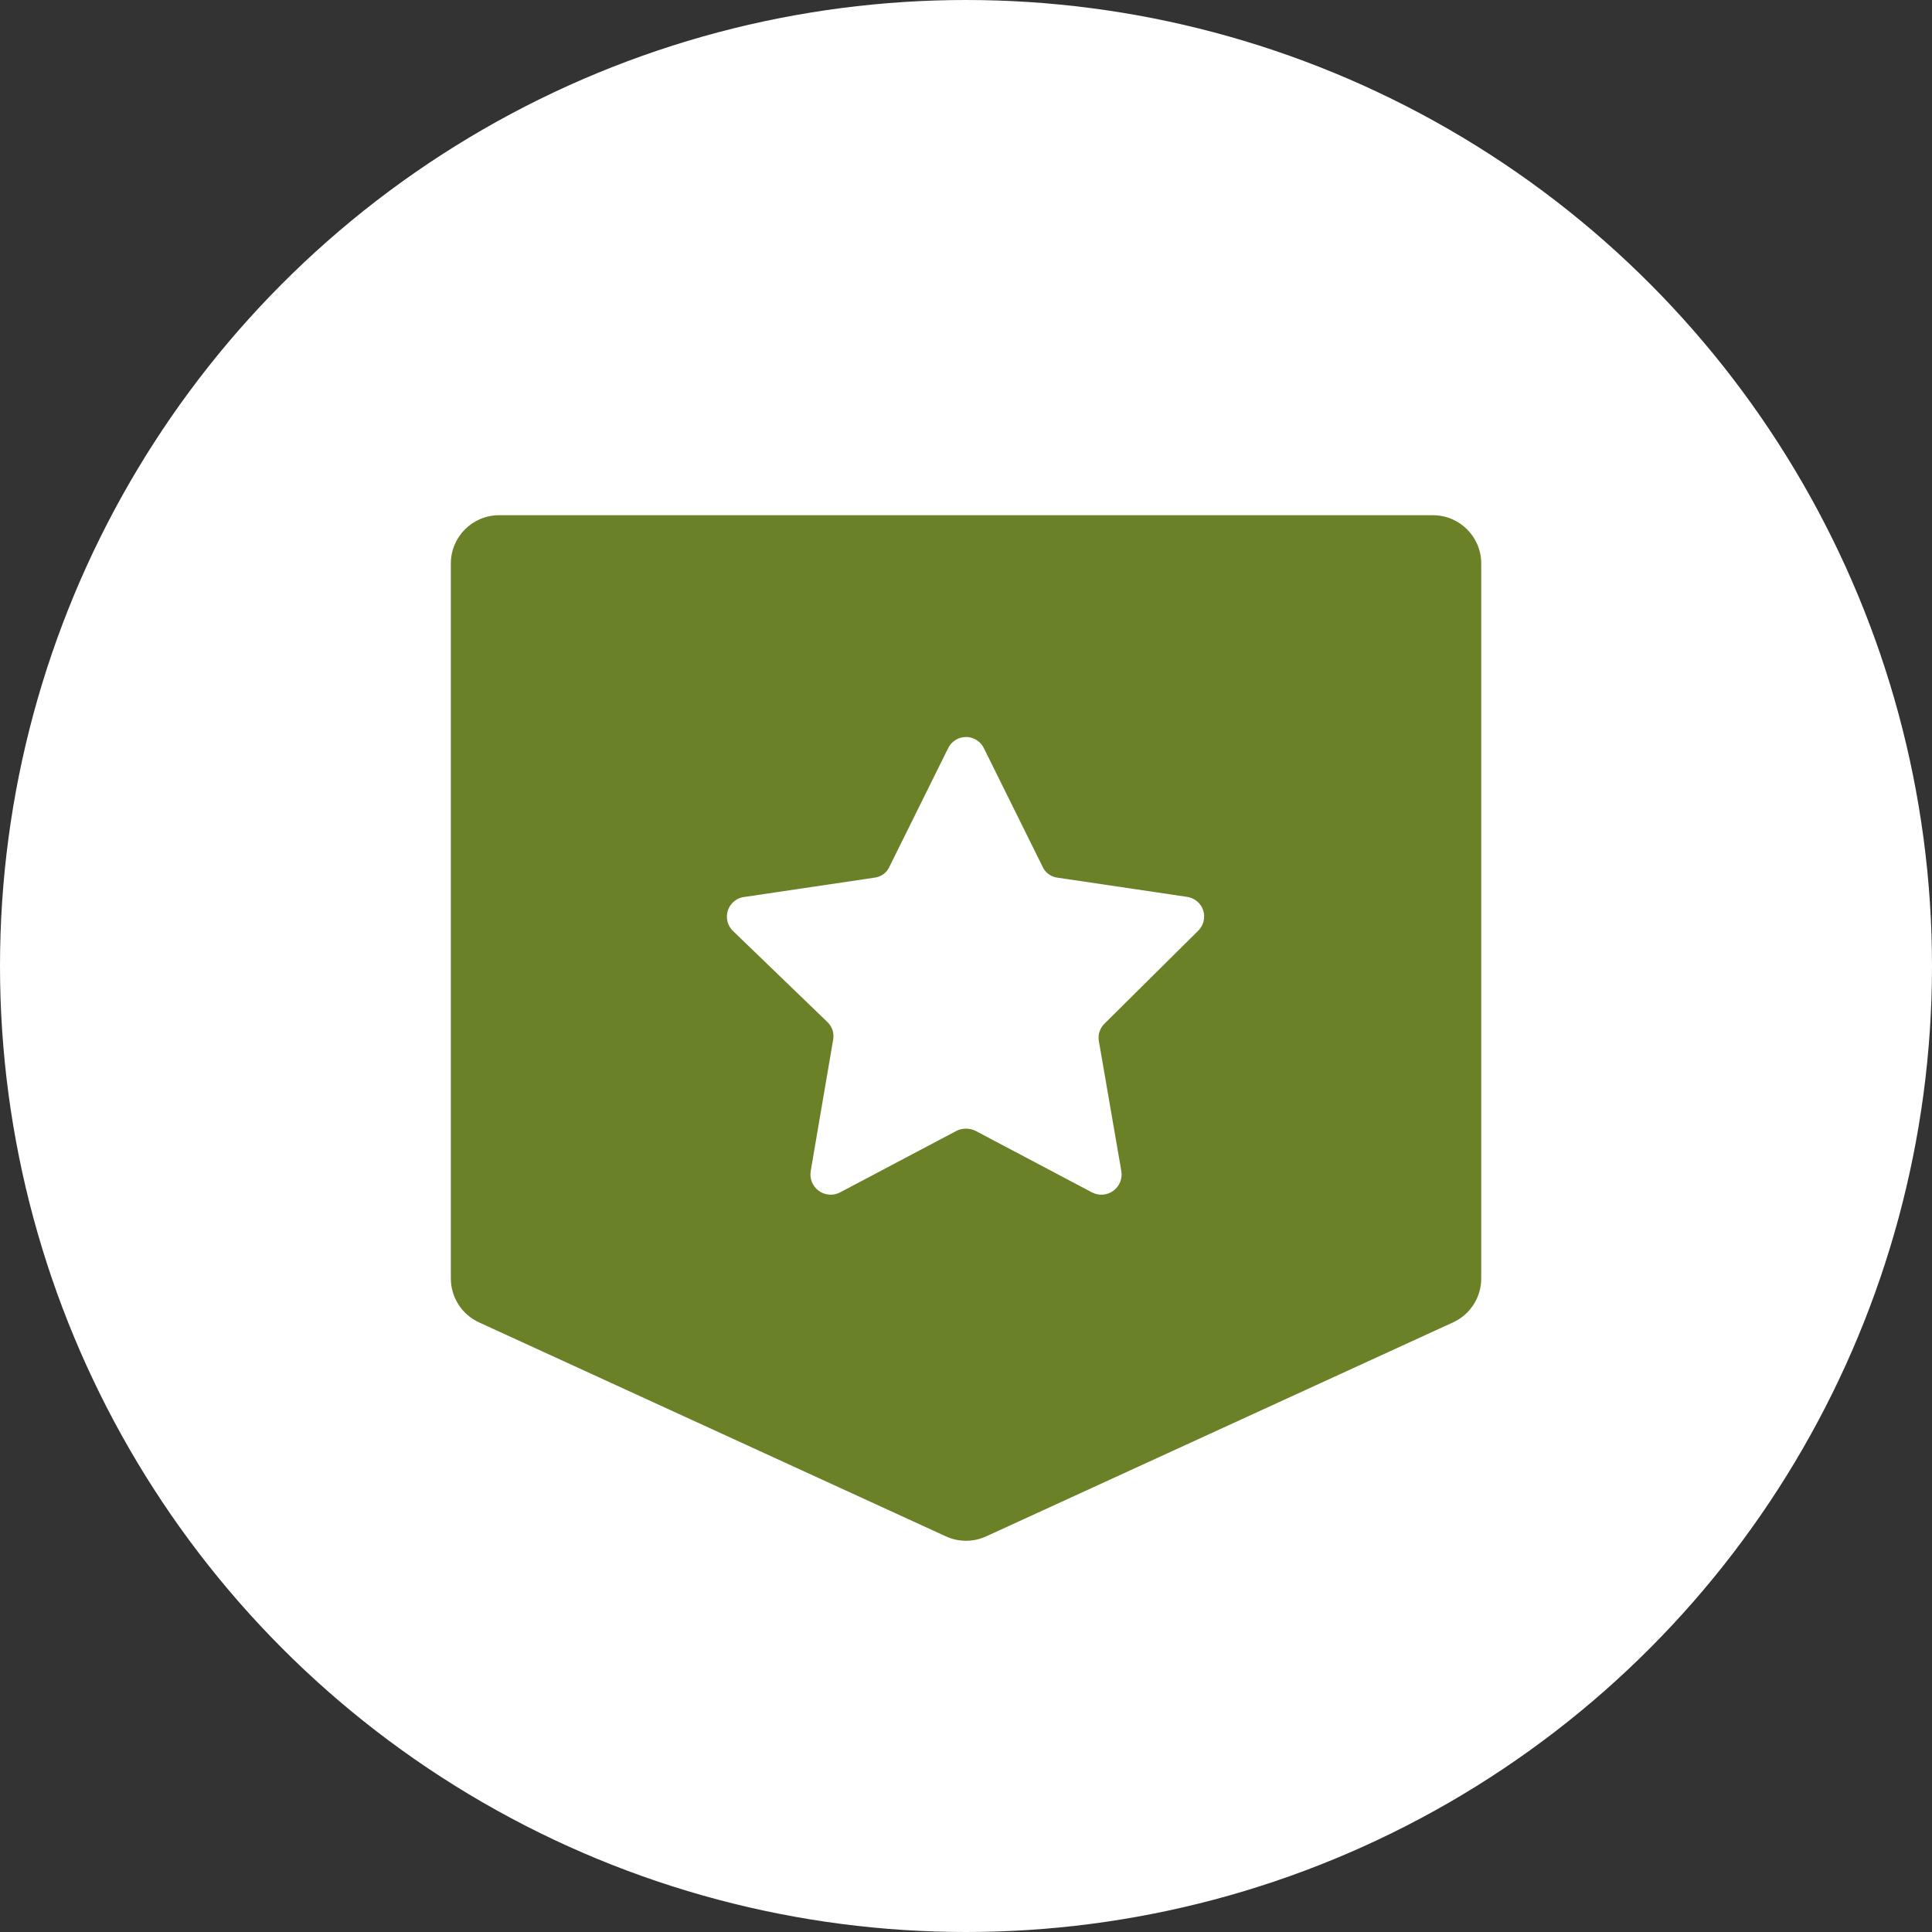
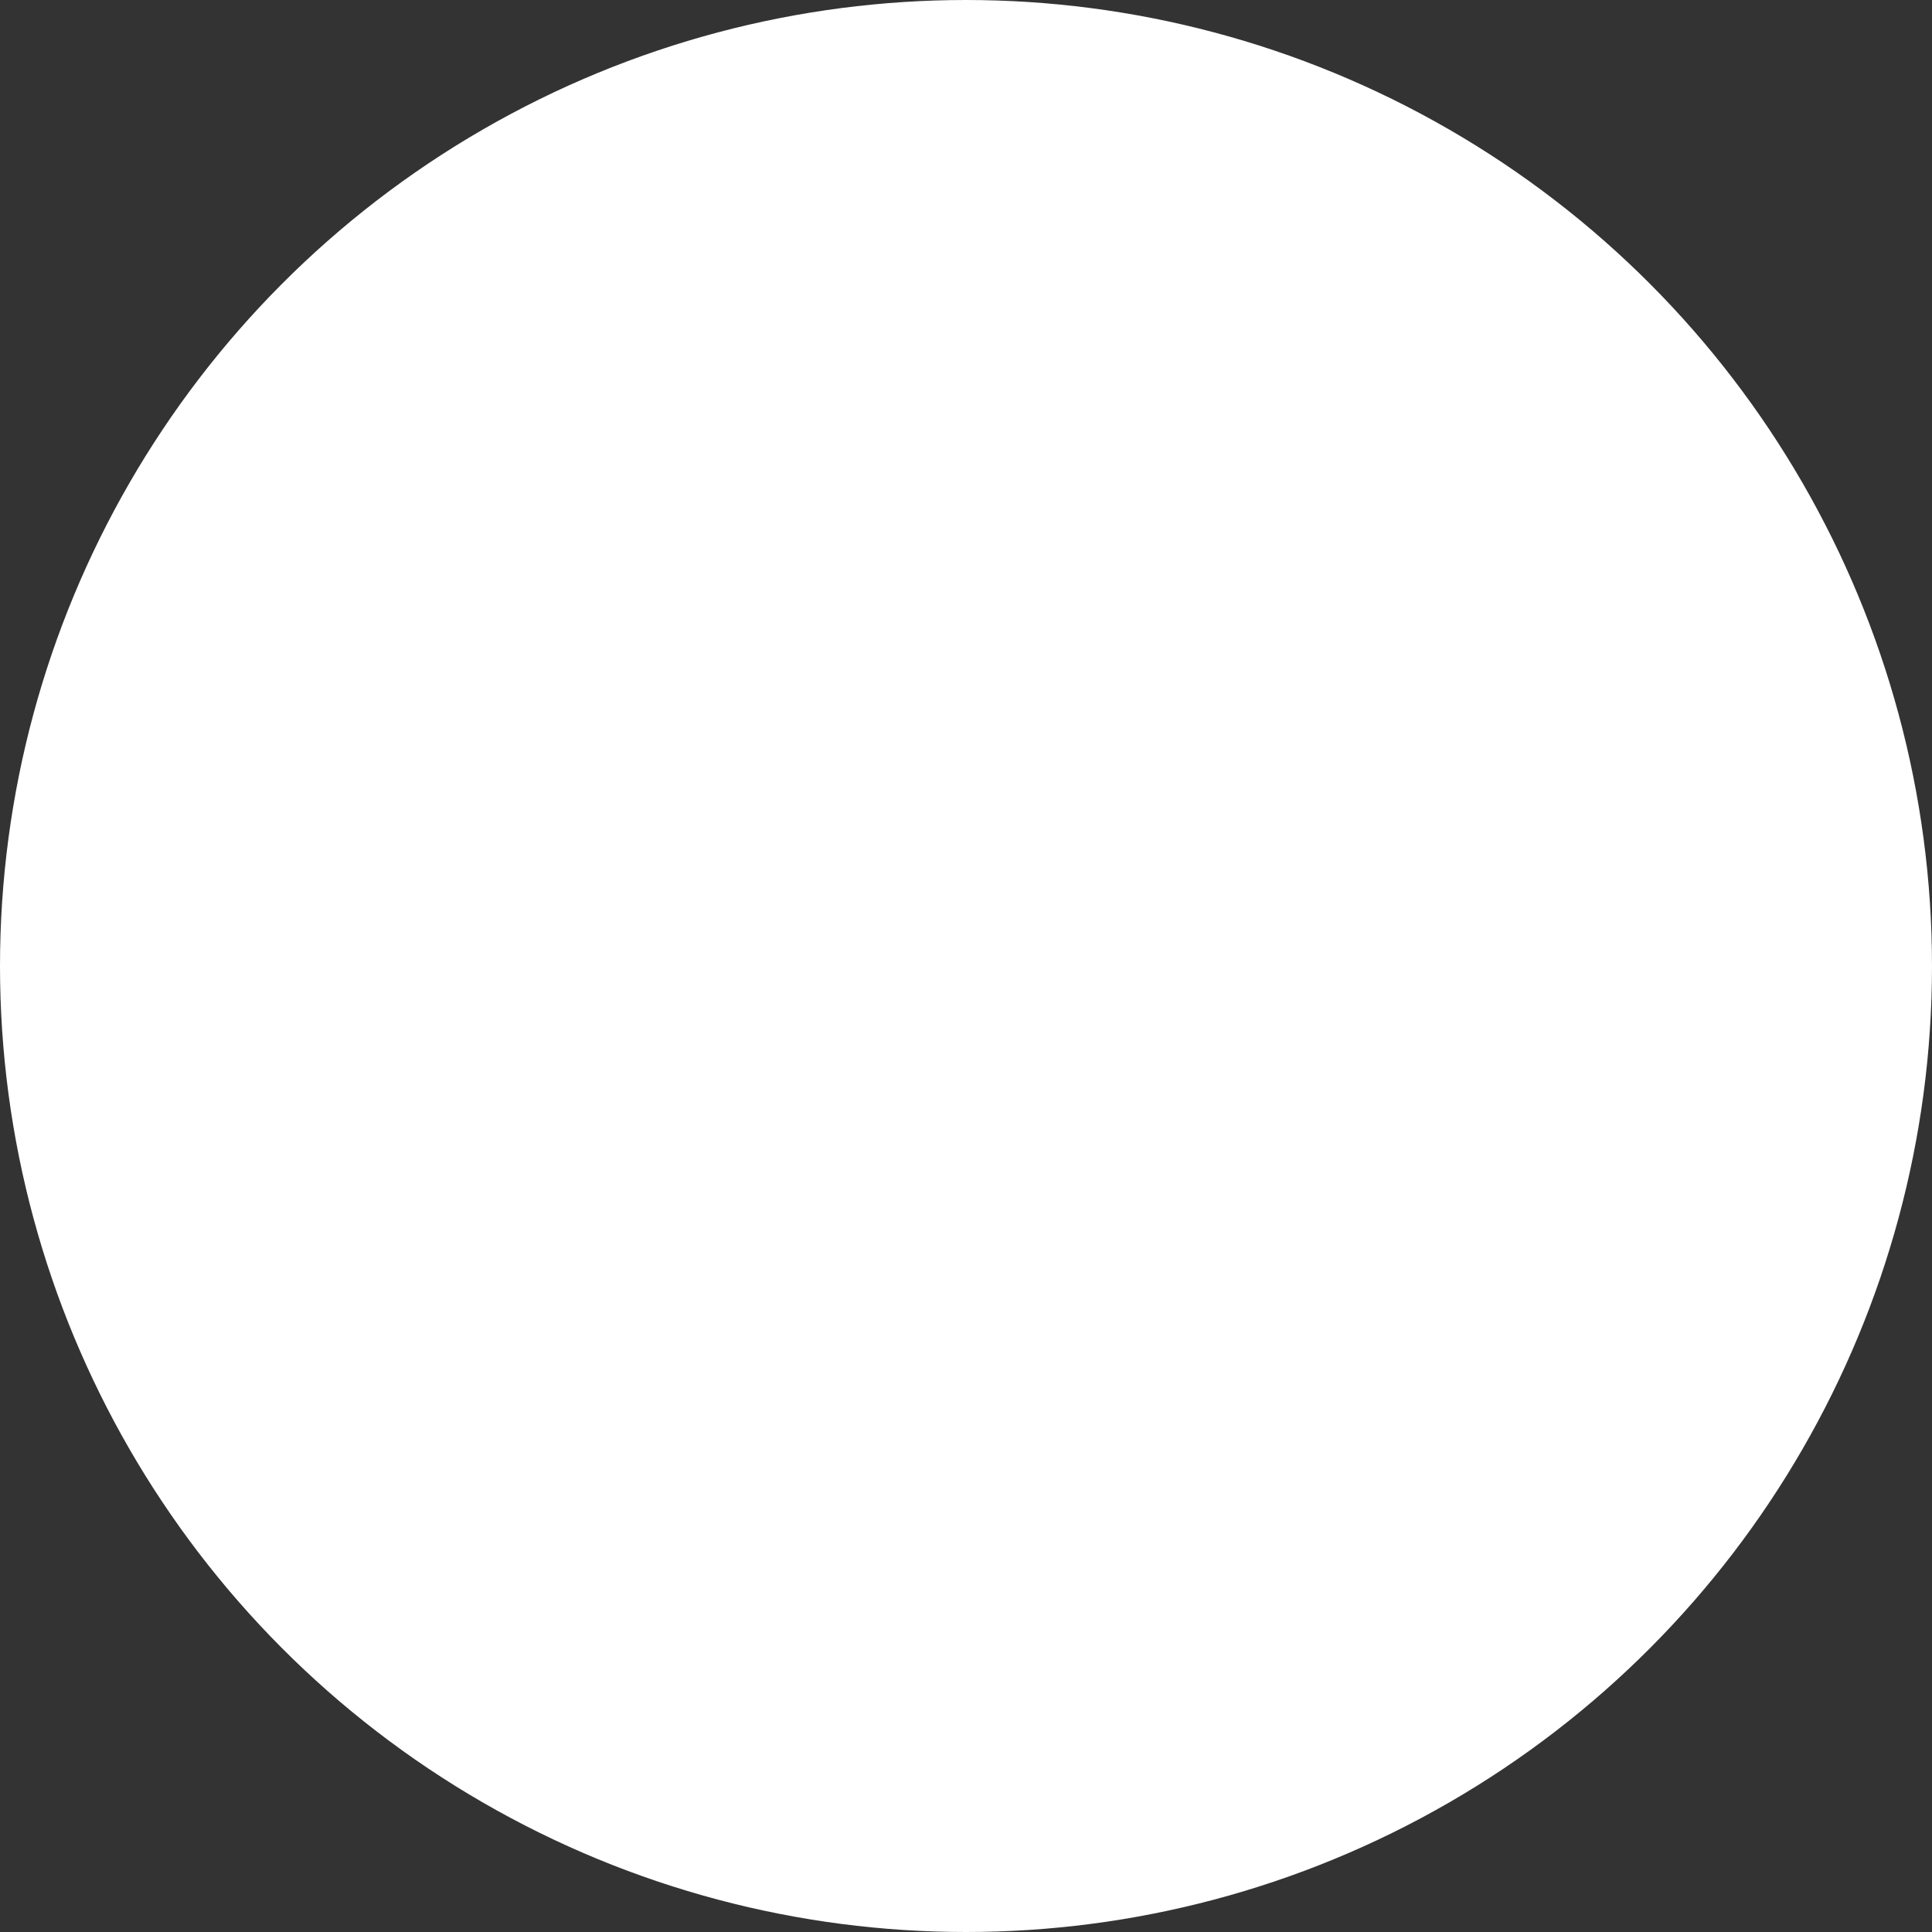
<svg xmlns="http://www.w3.org/2000/svg" width="80" height="80" viewBox="0 0 80 80" fill="none">
  <rect x="0" y="0" width="80" height="80" fill="#333333" stroke="none" />
  <circle cx="40" cy="40" r="39.5" fill="white" stroke="white" />
-   <path d="M18.668 23.334C18.668 22.229 19.563 21.334 20.668 21.334H59.335C60.439 21.334 61.335 22.229 61.335 23.334V52.939C61.335 53.721 60.879 54.431 60.168 54.757L40.835 63.618C40.306 63.861 39.697 63.861 39.168 63.618L19.835 54.757C19.124 54.431 18.668 53.721 18.668 52.939V23.334Z" fill="#6B8128" />
-   <path d="M40.747 30.994L43.17 35.886C43.225 36.01 43.312 36.118 43.422 36.198C43.531 36.278 43.66 36.328 43.795 36.343L49.144 37.136C49.298 37.155 49.444 37.219 49.565 37.319C49.685 37.419 49.774 37.55 49.822 37.699C49.87 37.848 49.874 38.007 49.835 38.158C49.796 38.309 49.715 38.446 49.601 38.553L45.745 42.377C45.647 42.469 45.573 42.584 45.531 42.712C45.488 42.84 45.478 42.976 45.502 43.109L46.431 48.488C46.458 48.642 46.441 48.801 46.382 48.947C46.323 49.092 46.224 49.218 46.097 49.31C45.97 49.402 45.82 49.457 45.663 49.468C45.507 49.479 45.351 49.445 45.212 49.372L40.397 46.827C40.273 46.766 40.138 46.735 40.001 46.735C39.863 46.735 39.728 46.766 39.605 46.827L34.789 49.372C34.651 49.445 34.494 49.479 34.338 49.468C34.181 49.457 34.031 49.402 33.904 49.31C33.777 49.218 33.678 49.092 33.619 48.947C33.56 48.801 33.543 48.642 33.57 48.488L34.5 43.048C34.523 42.915 34.513 42.779 34.471 42.651C34.428 42.523 34.354 42.408 34.256 42.316L30.355 38.553C30.239 38.443 30.158 38.302 30.121 38.148C30.084 37.993 30.093 37.831 30.146 37.681C30.199 37.531 30.295 37.399 30.421 37.303C30.547 37.206 30.699 37.148 30.858 37.136L36.206 36.343C36.341 36.328 36.47 36.278 36.58 36.198C36.689 36.118 36.776 36.01 36.831 35.886L39.254 30.994C39.32 30.852 39.425 30.731 39.558 30.647C39.69 30.562 39.844 30.517 40.001 30.517C40.158 30.517 40.311 30.562 40.444 30.647C40.576 30.731 40.681 30.852 40.747 30.994Z" fill="white" />
</svg>